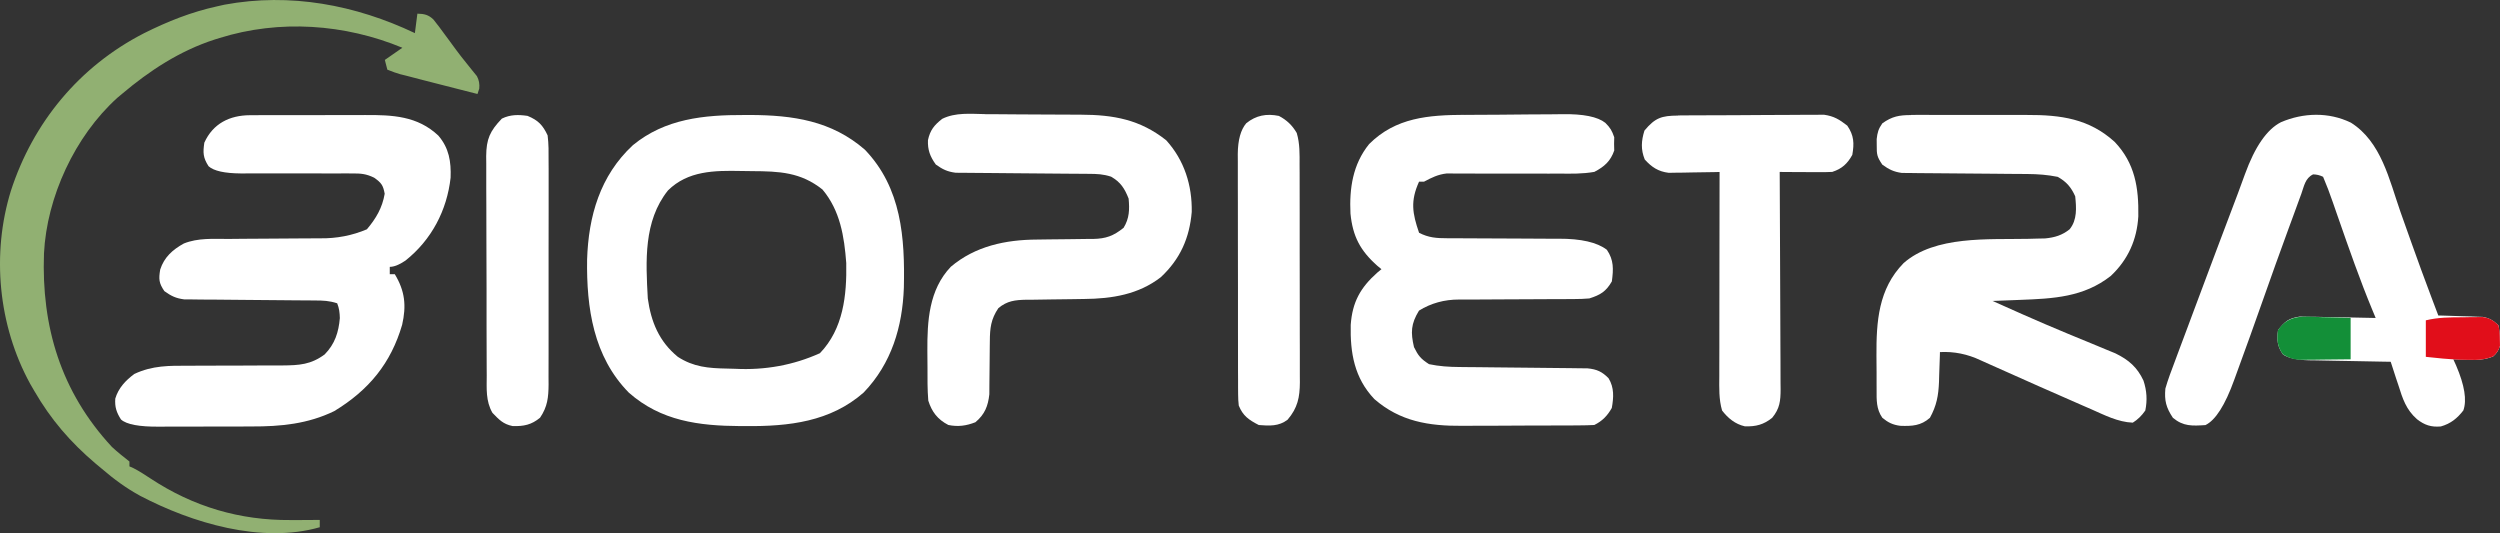
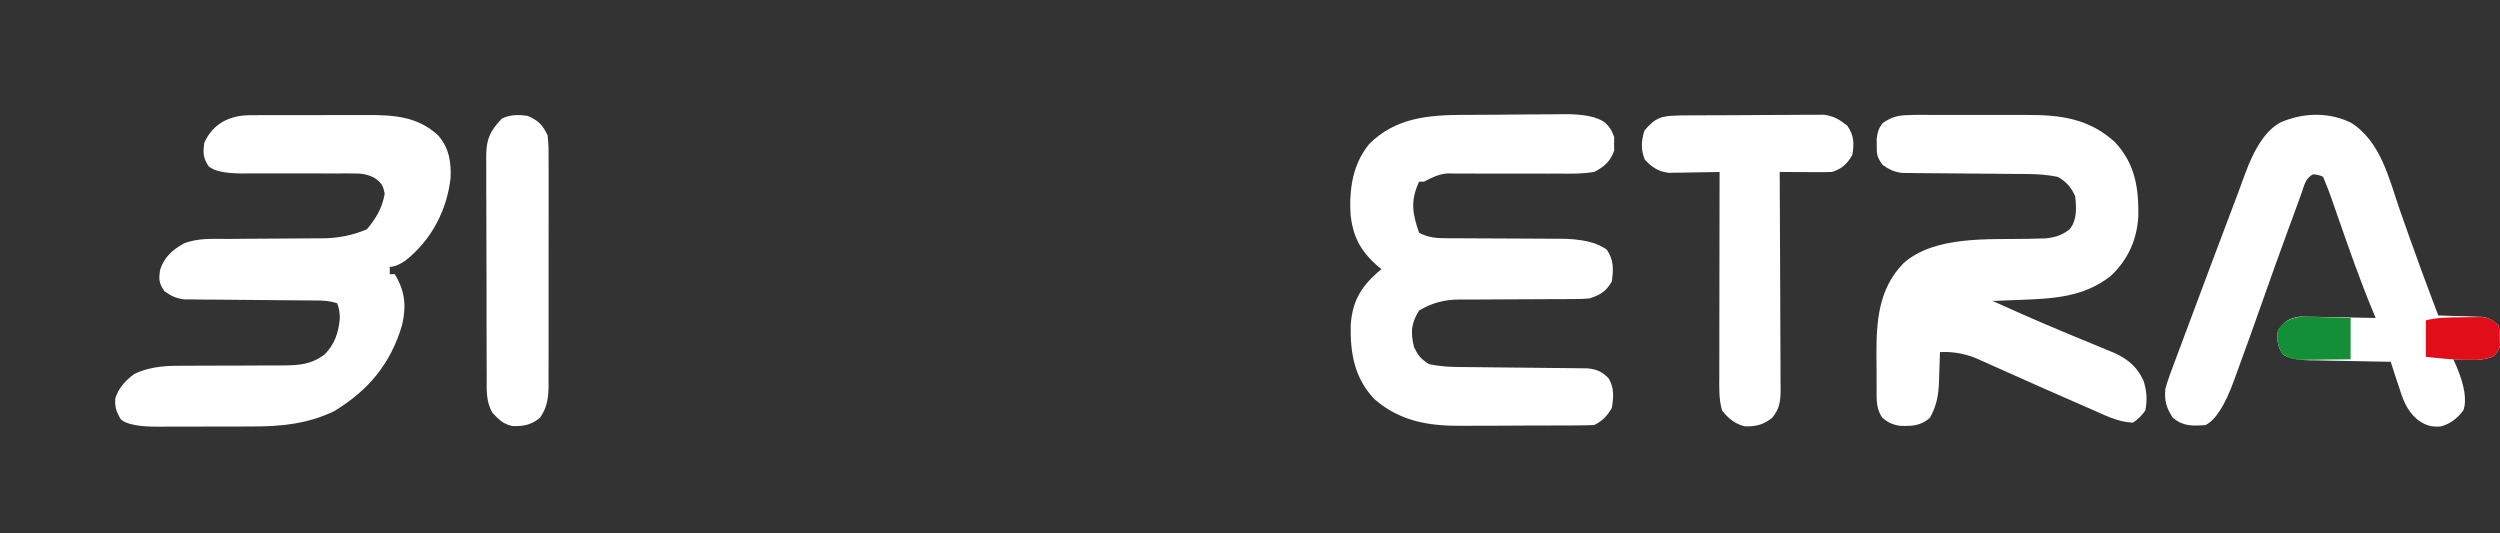
<svg xmlns="http://www.w3.org/2000/svg" id="Livello_1" data-name="Livello 1" viewBox="0 0 1008.42 215.06">
  <rect x="0" y="0" width="1008.42" height="215.06" fill="#333333" stroke="none" />
-   <path d="M300.31,46.38h2.17c17.36.06,32.91,2.3,46.37,13.99,14.84,15.43,16.18,35.6,15.74,55.68-.57,15.73-4.94,30.53-16.19,42.26-13.39,11.8-30.17,13.72-47.6,13.56-.71,0-1.42,0-2.15,0-16.79-.11-32.01-2.03-45.01-13.5-14.32-14.58-17.09-34.24-16.82-53.66.55-17.45,5.19-33.84,18.49-46.17,13.05-10.68,28.59-12.2,44.98-12.15h.02ZM269.44,76.81c-9.92,12.41-8.95,28.65-8.14,43.57,1.31,9.39,4.51,17.34,12.12,23.56,6.35,4.11,12.33,4.6,19.82,4.73,1.07.03,2.14.06,3.25.09,12.16.62,23.57-1.48,34.24-6.29,9.46-9.83,10.86-23.42,10.62-36.36-.8-10.68-2.45-21.18-9.6-29.67-8.81-7.01-17.4-7.35-28.4-7.41-1.46-.01-2.93-.03-4.39-.06-10.79-.21-21.47-.12-29.52,7.84h0Z" style="fill: #fff;" />
  <path d="M770.85,46.36c1.3,0,2.6-.02,3.93-.03,1.41,0,2.82,0,4.23.02h4.38c3.06,0,6.12,0,9.19.02,3.9.02,7.79,0,11.69,0,3.02,0,6.04,0,9.06,0h4.3c13.7-.05,25.03,1.51,35.34,10.84,8.24,8.63,9.76,18.63,9.56,30.02-.54,9.4-4.11,17.51-11.14,24.1-10.92,8.55-23.11,9.13-36.55,9.63-1.07.04-2.14.08-3.25.13-2.62.1-5.24.2-7.86.3,3.07,1.38,6.14,2.74,9.22,4.11.97.43,1.94.86,2.94,1.31,6.01,2.66,12.04,5.24,18.11,7.76.68.28,1.36.56,2.06.85,3.36,1.4,6.73,2.79,10.11,4.17,1.25.52,2.5,1.04,3.75,1.56,1.1.45,2.2.9,3.34,1.37,5.46,2.66,8.84,5.65,11.35,11,1.34,4.06,1.59,7.88.74,12.06-1.43,2.09-3.12,3.72-5.05,4.91-6.05-.24-11.43-3.08-16.86-5.46-1.07-.46-2.14-.93-3.25-1.41-11.65-5.06-23.24-10.23-34.83-15.41-.74-.33-1.49-.67-2.25-1-1.39-.62-2.78-1.24-4.17-1.87-5.27-2.51-10.75-3.62-16.43-3.32-.01.56-.03,1.12-.04,1.69-.08,2.57-.17,5.13-.27,7.7-.02.88-.05,1.76-.07,2.66-.23,5.51-.97,9.58-3.66,14.46-3.65,3.23-7.23,3.4-11.97,3.23-3.04-.4-4.89-1.31-7.22-3.23-2.48-3.55-2.33-7.2-2.32-11.34,0-.73,0-1.46-.01-2.2v-4.61c0-2.3-.02-4.61-.05-6.91-.06-13.7.74-26.92,10.95-37.34,12.65-11.15,34.29-9.46,50.12-9.79,1.21-.03,2.43-.07,3.68-.1,1.09-.02,2.19-.05,3.32-.07,3.85-.38,6.82-1.27,9.83-3.67,3.12-3.79,2.74-8.71,2.27-13.32-1.63-3.63-3.53-5.89-7.07-7.85-4.08-.82-7.98-1.11-12.14-1.14-1.18-.01-2.35-.02-3.56-.03-1.26,0-2.51-.01-3.81-.02-1.99-.02-3.98-.04-5.97-.06-4.89-.05-9.78-.1-14.67-.12-2.75-.02-5.5-.04-8.25-.07-2.59-.03-5.17-.05-7.76-.06-1.17-.02-2.35-.03-3.56-.05-1.03,0-2.06-.02-3.12-.02-3.31-.45-5.2-1.41-7.88-3.33-2.17-3.17-2.3-4.13-2.27-7.79,0-.84-.01-1.68-.02-2.54.3-2.68.71-4.14,2.29-6.36,3.94-2.8,6.73-3.32,11.57-3.33v-.04Z" style="fill: #fff;" />
  <path d="M590.79,46.35c.73,0,1.46,0,2.21-.02,3.86-.03,7.72-.05,11.58-.06,3.97,0,7.94-.06,11.91-.11,3.07-.04,6.14-.05,9.21-.05,1.46,0,2.93-.02,4.39-.05,8.55-.14,14.37,1.03,17.46,3.5,2,2.01,2.65,3.1,3.58,5.81-.02.88-.04,1.76-.06,2.67.02.88.04,1.76.06,2.67-1.47,4.26-3.95,6.5-8.01,8.62-4.73.84-9.38.75-14.18.69-1.38,0-2.76.01-4.14.02-3.62.02-7.23,0-10.85-.02-5.79-.03-11.58-.03-17.37,0-2.01,0-4.03-.02-6.04-.03h-3.73c-1.08,0-2.17-.01-3.27-.02-3.56.41-5.99,1.65-9.12,3.3h-2.02c-3.54,7.82-2.71,12.73,0,20.62,3.8,1.99,7.09,2.21,11.35,2.21,1.25,0,2.52.01,3.79.02h2.01c2.09,0,4.18.01,6.27.03,5.94.05,11.88.07,17.82.08,3.64,0,7.28.03,10.92.06,1.38,0,2.76.01,4.14,0,9.04-.03,15.52,1.45,19.45,4.46,2.86,4.17,2.67,7.87,2.02,12.76-2.36,4.08-4.6,5.45-9.09,6.87-1.96.17-4.04.25-6.23.25-1.23,0-2.47.01-3.74.02h-4.01c-1.38,0-2.76.02-4.15.03-5.85.05-11.71.07-17.56.08-3.59,0-7.18.03-10.77.06-2.02.01-4.04,0-6.07,0-5.96-.01-11.35,1.48-16.17,4.47-3.3,5.38-3.39,8.83-2.02,14.73,1.72,3.49,2.72,4.71,6.06,6.87,4.1.87,8.05,1.12,12.25,1.15,1.2,0,2.4.03,3.64.04,1.28,0,2.56.02,3.88.03,2.03.02,4.05.05,6.08.07,4.98.06,9.97.11,14.95.15,2.8.03,5.61.06,8.41.09,2.64.03,5.27.06,7.91.08,1.19.02,2.39.03,3.62.05,1.05,0,2.1.02,3.18.03,3.79.37,5.92,1.34,8.52,4.02,2.3,3.8,2.05,7.7,1.29,11.96-1.71,3.06-3.82,5.29-7.07,6.87-2.06.11-4.13.15-6.19.16-1.3,0-2.62.02-3.95.03-1.43,0-2.86,0-4.29,0-1.47,0-2.94,0-4.4.02-3.08,0-6.17.02-9.25.02-3.93,0-7.86.03-11.78.06-3.04.02-6.07.02-9.11.02-1.45,0-2.89,0-4.34.02-13.46.11-25.06-1.79-35.39-10.78-8.11-8.54-9.79-18.69-9.54-29.95.66-9.14,3.85-14.98,10.77-21.11.54-.44,1.07-.88,1.63-1.34-.54-.44-1.07-.88-1.63-1.34-6.98-6.18-9.96-11.94-10.87-21.09-.48-10.13.9-19.83,7.51-28.02,10.73-10.74,23.99-11.74,38.51-11.81l.03.02Z" style="fill: #fff;" />
  <path d="M100.95,46.48c1.28,0,2.56-.02,3.88-.03h4.19c1.44,0,2.88,0,4.33,0h9.07c3.85,0,7.7,0,11.55-.03,2.98,0,5.96-.02,8.94,0,1.42,0,2.84,0,4.25-.02,11.25-.07,21.24.39,29.64,8.28,4.35,5.05,5.2,10.54,4.96,16.99-1.46,13.14-7.66,25.08-18.25,33.47-2.47,1.67-4.56,2.5-6.29,2.5v2.95h2.02c4.15,6.84,4.71,12.77,2.97,20.43-4.52,15.47-13.37,26.29-27.35,34.79-10.67,5.2-21.65,6.25-33.39,6.21-1.42,0-2.83,0-4.25.02-2.94,0-5.88,0-8.81,0-3.76-.02-7.51,0-11.27.04-2.91.02-5.82.02-8.74,0-1.39,0-2.77,0-4.16.02-8.07.07-13.21-.89-15.44-2.9-1.82-2.85-2.54-5.04-2.3-8.42,1.25-4.22,4.14-7.32,7.69-9.94,7.32-3.44,14.07-3.35,22.1-3.31,1.35,0,2.71-.02,4.06-.03,5.71-.04,11.42-.04,17.12-.04,3.51,0,7.01-.02,10.52-.05,1.97,0,3.94,0,5.91,0,6.91-.06,11.48-.34,17.06-4.45,4.14-4.22,5.63-8.94,6.12-14.65-.06-2.19-.25-3.92-1.07-5.97-3.23-1.05-5.56-1.12-8.95-1.14-1.22-.01-2.45-.02-3.69-.03-1.32,0-2.63-.01-3.99-.02-1.37-.01-2.73-.03-4.1-.04-5.79-.06-11.59-.11-17.38-.15-3.55-.02-7.09-.06-10.64-.1-2-.02-4.01-.03-6.01-.03-1.23-.01-2.46-.03-3.71-.05-1.07,0-2.15-.02-3.26-.02-3.37-.44-5.25-1.37-7.98-3.33-2.25-3.28-2.31-4.87-1.68-8.71,1.59-4.94,5-8.01,9.53-10.5,5.72-2.31,11.88-1.84,17.97-1.84,2.01-.02,4.03-.04,6.04-.06,2.81-.03,5.62-.04,8.42-.05,4.91-.02,9.83-.05,14.74-.1,2.61-.02,5.22-.04,7.83-.04,6.63.09,12.91-1.12,18.84-3.64,3.69-4.36,6.22-8.69,7.18-14.33-.62-3.45-1.36-4.44-4.26-6.49-3.23-1.57-5.27-1.72-8.87-1.71-1.2,0-2.39,0-3.63-.01-1.29,0-2.58.02-3.89.03-2.03,0-4.05-.02-6.08-.03-4.99-.02-9.97-.01-14.96,0-2.8,0-5.6,0-8.41-.01-2.64-.02-5.27-.01-7.91.02-6.6-.05-10.94-1.02-13.03-2.91-2.25-3.47-2.3-5.47-1.71-9.51,3.49-7.69,10.17-11.04,18.45-11.07h.08Z" style="fill: #fff;" />
  <path d="M948.21,49.43c12.34,7.72,15.54,23.12,20.04,35.98.93,2.63,1.87,5.26,2.8,7.88.61,1.72,1.22,3.45,1.84,5.17,2.43,6.84,4.92,13.65,7.49,20.45.33.88.66,1.76,1,2.66.72,1.9,1.44,3.79,2.15,5.69.59.01,1.18.03,1.79.04,2.69.07,5.37.17,8.06.26.93.02,1.86.04,2.82.07.9.03,1.81.07,2.72.11.83.03,1.65.05,2.5.08,2.83.52,4.26,1.46,6.35,3.37.38,1.7.57,3.5.57,5.4.02.94.04,1.88.07,2.85-.43,1.7-1.35,3.15-2.77,4.35-3.48,1.37-6.06,1.44-9.8,1.33-1.17-.03-2.36-.05-3.56-.08-.89-.03-1.78-.07-2.69-.1.38.83.75,1.66,1.14,2.52,3.41,7.96,4.38,13.99,2.9,18.1-2.46,3.19-5.11,5.34-9.09,6.46-3.93.33-6.54-.54-9.6-2.92-4.4-3.84-5.82-8.34-7.51-13.72-.31-.91-.61-1.82-.93-2.76-.74-2.23-1.47-4.46-2.17-6.69-1.17-.02-2.34-.04-3.55-.06-4.35-.07-8.7-.16-13.06-.25-1.88-.04-3.77-.07-5.65-.1-2.71-.04-5.42-.1-8.12-.16-.84,0-1.68-.02-2.55-.03-4.93-.12-8.43-.9-10.5-2.34-2.32-3.16-2.58-6.01-2.02-9.82,2.76-3.52,4.22-4.79,8.78-5.47,1.43,0,2.85.03,4.28.08.76,0,1.51.01,2.29.02,2.4.03,4.8.09,7.19.15,1.63.02,3.26.05,4.89.07,3.99.05,7.97.14,11.96.24-.42-1-.84-2.01-1.27-3.05-5.08-12.25-9.43-24.73-13.79-37.23-.26-.74-.52-1.48-.78-2.23-.49-1.39-.97-2.79-1.45-4.18-1.18-3.47-2.49-6.88-3.92-10.25-1.31-.65-2.65-.97-4.04-.98-3.19,1.55-3.61,4.69-4.73,7.81-.26.71-.52,1.41-.79,2.14-.86,2.33-1.71,4.66-2.55,6.99-.6,1.62-1.19,3.24-1.79,4.86-3.56,9.69-7.03,19.4-10.46,29.14-3.31,9.36-6.63,18.72-10.07,28.04-.48,1.29-.95,2.59-1.41,3.88-3.68,10.21-7.55,16.3-11.62,18.27-5.31.34-8.92.57-13.13-2.95-2.74-4.13-3.47-6.94-3.03-11.78,1.07-3.71,2.44-7.31,3.81-10.92.4-1.07.79-2.14,1.2-3.24,1.29-3.47,2.59-6.93,3.89-10.39.89-2.38,1.77-4.75,2.66-7.13,2.15-5.77,4.32-11.54,6.48-17.31,1.02-2.71,2.03-5.42,3.05-8.13,2.7-7.21,5.42-14.42,8.17-21.62.97-2.57,1.91-5.15,2.84-7.74,4.03-11.11,8.88-18.11,14.55-20.98,9-3.85,19.24-4.14,28.13.17v-.02Z" style="fill: #fff;" />
-   <path d="M397.43,46.07h4.38c3.05,0,6.11.03,9.16.07,3.89.05,7.78.06,11.67.06,3.02,0,6.03.02,9.05.04,1.43,0,2.86.02,4.3.02,13.3.04,23.89,1.99,34.41,10.31,7.34,8.08,10.5,18.24,10.31,28.91-.89,10.49-4.64,19.01-12.46,26.32-9.01,7-19.75,8.7-30.91,8.8-1.71.03-3.41.06-5.12.08-2.67.04-5.34.08-8.01.1-2.59.03-5.18.07-7.77.12h-2.41c-4.61.1-7.78.45-11.32,3.4-3.02,4.46-3.41,8.07-3.44,13.35-.01.7-.02,1.39-.03,2.11-.03,2.21-.05,4.42-.06,6.63-.01,2.92-.05,5.83-.09,8.74,0,1.29-.01,2.58-.02,3.91-.52,4.76-1.86,8.14-5.63,11.28-3.72,1.45-7.01,1.9-10.92,1.1-4.35-2.26-6.65-5.29-8.08-9.82-.37-4.5-.33-9-.32-13.51,0-2.16-.02-4.33-.05-6.49-.06-12.07.6-24.69,9.46-34,9.86-8.33,22.08-10.91,34.82-10.97,1.66-.02,3.31-.05,4.97-.07,2.59-.03,5.17-.06,7.76-.08,2.51-.02,5.03-.05,7.54-.1h2.32c5.19-.12,8.17-1.19,12.29-4.5,2.35-3.84,2.42-7.38,2.02-11.78-1.62-4.08-3.18-6.59-7.07-8.84-3.25-1.05-5.62-1.12-9.04-1.14-1.24-.01-2.47-.02-3.75-.03-.66,0-1.32,0-2-.01-2.07-.01-4.14-.03-6.22-.05-5.89-.06-11.78-.11-17.67-.15-3.61-.02-7.21-.06-10.82-.1-1.37-.01-2.74-.02-4.11-.03-1.92,0-3.84-.03-5.77-.05-1.09,0-2.18-.02-3.31-.02-3.39-.44-5.28-1.37-8.02-3.33-2.34-3.26-3.31-5.89-3.16-9.82.86-4.02,2.49-6.04,5.75-8.6,5.35-2.66,11.51-1.99,17.37-1.9v.04Z" style="fill: #fff;" />
-   <path d="M167.35,13.36l1.01-7.85c2.75.05,4.5.45,6.47,2.36,1.55,1.91,3.01,3.87,4.45,5.86.52.71,1.05,1.42,1.59,2.15,1.06,1.43,2.11,2.87,3.16,4.3,1.33,1.8,2.7,3.55,4.12,5.29.74.93,1.48,1.85,2.24,2.8.65.8,1.3,1.61,1.98,2.44.83,1.53,1.14,3.21.94,5.04-.23.71-.47,1.43-.71,2.16-5.51-1.38-11.01-2.78-16.5-4.21-1.76-.45-3.51-.9-5.27-1.35-2.39-.61-4.77-1.23-7.14-1.86-.73-.18-1.48-.36-2.23-.55-1.36-.37-3.1-.99-5.22-1.84-.33-1.3-.67-2.59-1.01-3.93,2.33-1.62,4.67-3.24,7.07-4.91-23.18-9.61-49.55-11.49-73.74-3.93-.66.21-1.32.41-2,.62-14.1,4.57-26.22,12.53-37.39,21.96-.61.51-1.21,1.01-1.83,1.53-17.2,15.52-28.47,40.12-29.6,62.77-1.06,29.49,6.75,55.8,27.4,78.06,2.28,2.1,4.62,3.98,7.07,5.89v1.96c.54.24,1.08.48,1.63.72,2.43,1.25,4.65,2.7,6.92,4.2,17.18,11.32,35.87,16.89,56.54,16.73,1.12,0,2.25,0,3.41,0,2.76,0,5.51-.03,8.27-.05v2.95c-23.56,6.75-51.61-1.78-72.34-12.62-5.69-3.09-10.66-6.75-15.54-10.95-.84-.7-1.69-1.4-2.54-2.11-10.22-8.67-18.07-17.8-24.73-29.31-.55-.95-1.11-1.91-1.67-2.88C-.71,131.33-3.48,102.36,4.41,76.92,13.3,49.56,31.85,26.83,58.17,13.36c9.49-4.73,18.94-8.51,29.39-10.8.98-.22,1.97-.44,2.98-.67,26.51-4.92,52.87.09,76.82,11.47h0Z" style="fill: #91b072;" />
  <path d="M676.83,46.57c.66,0,1.32,0,2-.02,2.19-.02,4.38-.03,6.57-.04.75,0,1.5,0,2.27,0,3.96-.02,7.93-.03,11.89-.04,4.09,0,8.17-.04,12.26-.08,3.15-.03,6.29-.03,9.44-.04,1.51,0,3.01-.02,4.52-.03,2.11-.02,4.23-.02,6.34-.02,1.2,0,2.4,0,3.64-.02,4.05.58,6.21,1.94,9.38,4.41,2.71,3.95,2.83,7.14,2.02,11.78-1.94,3.51-4.13,5.59-8.08,6.87-1.64.08-3.29.11-4.94.1h-2.87c-.99,0-1.97-.02-2.99-.02s-2,0-3.02-.01c-2.46-.01-4.93-.03-7.39-.05,0,1.17.01,2.34.02,3.55.06,11.02.11,22.05.14,33.07.02,5.67.04,11.33.07,17,.03,5.47.05,10.94.06,16.41,0,2.09.02,4.17.03,6.26.02,2.92.03,5.84.02,8.77.01.86.02,1.73.03,2.62-.02,4.66-.3,7.72-3.41,11.5-3.42,2.75-6.58,3.59-11.04,3.42-3.89-.89-6.79-3.29-9.16-6.37-1.33-4.56-1.15-9.15-1.12-13.85v-2.7c0-2.94,0-5.88.02-8.81v-6.12c0-5.36.01-10.73.02-16.09.01-5.48.01-10.95.02-16.43.01-10.74.03-21.48.05-32.22-.68.02-1.35.03-2.05.05-3.08.06-6.17.1-9.25.14-1.07.03-2.14.05-3.23.07s-2.13.03-3.13.03c-.95.02-1.89.03-2.87.05-4.22-.52-6.87-2.3-9.65-5.37-1.64-4.07-1.42-7.49-.13-11.66,4.32-5.17,6.86-6.01,13.51-6.06v-.04Z" style="fill: #fff;" />
-   <path d="M515.85,46.75c3.19,1.66,5.43,3.82,7.22,6.9,1.28,4.33,1.15,8.53,1.14,13.02,0,1.01,0,2.04.02,3.08.01,3.36.01,6.71.01,10.07,0,2.33,0,4.67.01,7v14.68c0,6.27.01,12.53.03,18.8.01,4.82.02,9.64.01,14.46,0,2.31,0,4.62.02,6.93.01,3.23,0,6.46,0,9.69,0,.95.02,1.91.02,2.89-.05,6.01-.88,10.24-4.95,15.02-3.52,2.71-7.34,2.5-11.62,2.15-4.06-2.08-6.4-3.71-8.08-7.85-.17-1.45-.26-2.97-.26-4.58,0-.92-.01-1.83-.02-2.77v-3.02c0-1.06-.01-2.11-.02-3.2-.01-3.49-.01-6.99-.01-10.48,0-2.43,0-4.85-.01-7.28v-15.26c0-6.52-.01-13.04-.03-19.57-.01-5.01-.02-10.02-.01-15.03,0-2.4,0-4.81-.02-7.21-.01-3.36,0-6.72,0-10.08,0-1-.02-1.99-.02-3.02.05-5.63,1.19-9.76,3.43-12.39,3.95-3.18,8.14-3.96,13.13-2.95h0Z" style="fill: #fff;" />
  <path d="M212.81,46.75c4.29,1.76,6.16,3.76,8.08,7.85.45,3.46.41,6.9.39,10.38,0,1.04,0,2.09.02,3.17,0,3.45,0,6.9,0,10.35v7.2c0,5.03,0,10.06-.02,15.09-.02,6.45,0,12.89,0,19.34,0,4.96,0,9.91,0,14.87v7.13c0,3.32,0,6.65-.02,9.97,0,.98,0,1.97.02,2.97-.05,5.21-.4,8.94-3.44,13.42-3.42,2.85-6.6,3.53-11.12,3.36-3.75-.76-5.47-2.61-8.08-5.32-2.76-4.74-2.32-9.82-2.31-15.11,0-1.03,0-2.05-.02-3.11-.02-3.39-.02-6.78-.03-10.16,0-2.36,0-4.71-.02-7.07,0-4.94-.02-9.88,0-14.81,0-6.33-.03-12.65-.06-18.98-.02-4.87-.03-9.73-.03-14.6,0-2.33,0-4.67-.03-7-.02-3.26,0-6.52,0-9.79-.01-.96-.02-1.93-.03-2.92.07-6.89,1.48-10.09,6.33-15.14,3.41-1.66,6.66-1.63,10.35-1.1h.02Z" style="fill: #fff;" />
  <path d="M993.13,127.99c.96-.02,1.92-.04,2.91-.06.93,0,1.85-.01,2.81-.02.84,0,1.68-.02,2.55-.03,2.89.43,4.27,1.35,6.38,3.3.38,1.7.57,3.5.57,5.4.02.94.04,1.88.07,2.85-.43,1.7-1.35,3.15-2.77,4.34-3.44,1.36-5.96,1.48-9.67,1.4-1.24-.03-2.47-.05-3.74-.08-4.61-.21-9.16-.61-13.74-1.15v-14.73c4.96-1.21,9.55-1.2,14.65-1.23h-.02Z" style="fill: #e10e1a;" />
  <path d="M936.37,127.93c1.13.02,2.28.04,3.43.07,2.79.06,5.58.15,8.37.24v16.69c-3.79.05-7.58.09-11.36.12-1.07.01-2.16.03-3.26.05-1.1.02-2.15.03-3.14.02-.99,0-1.96,0-2.89.03-2.73-.23-4.33-.78-6.63-2.19-2.32-3.16-2.58-6.01-2.02-9.82,4.41-6.51,10.26-5.48,17.49-5.22h.01Z" style="fill: #138f38;" />
</svg>